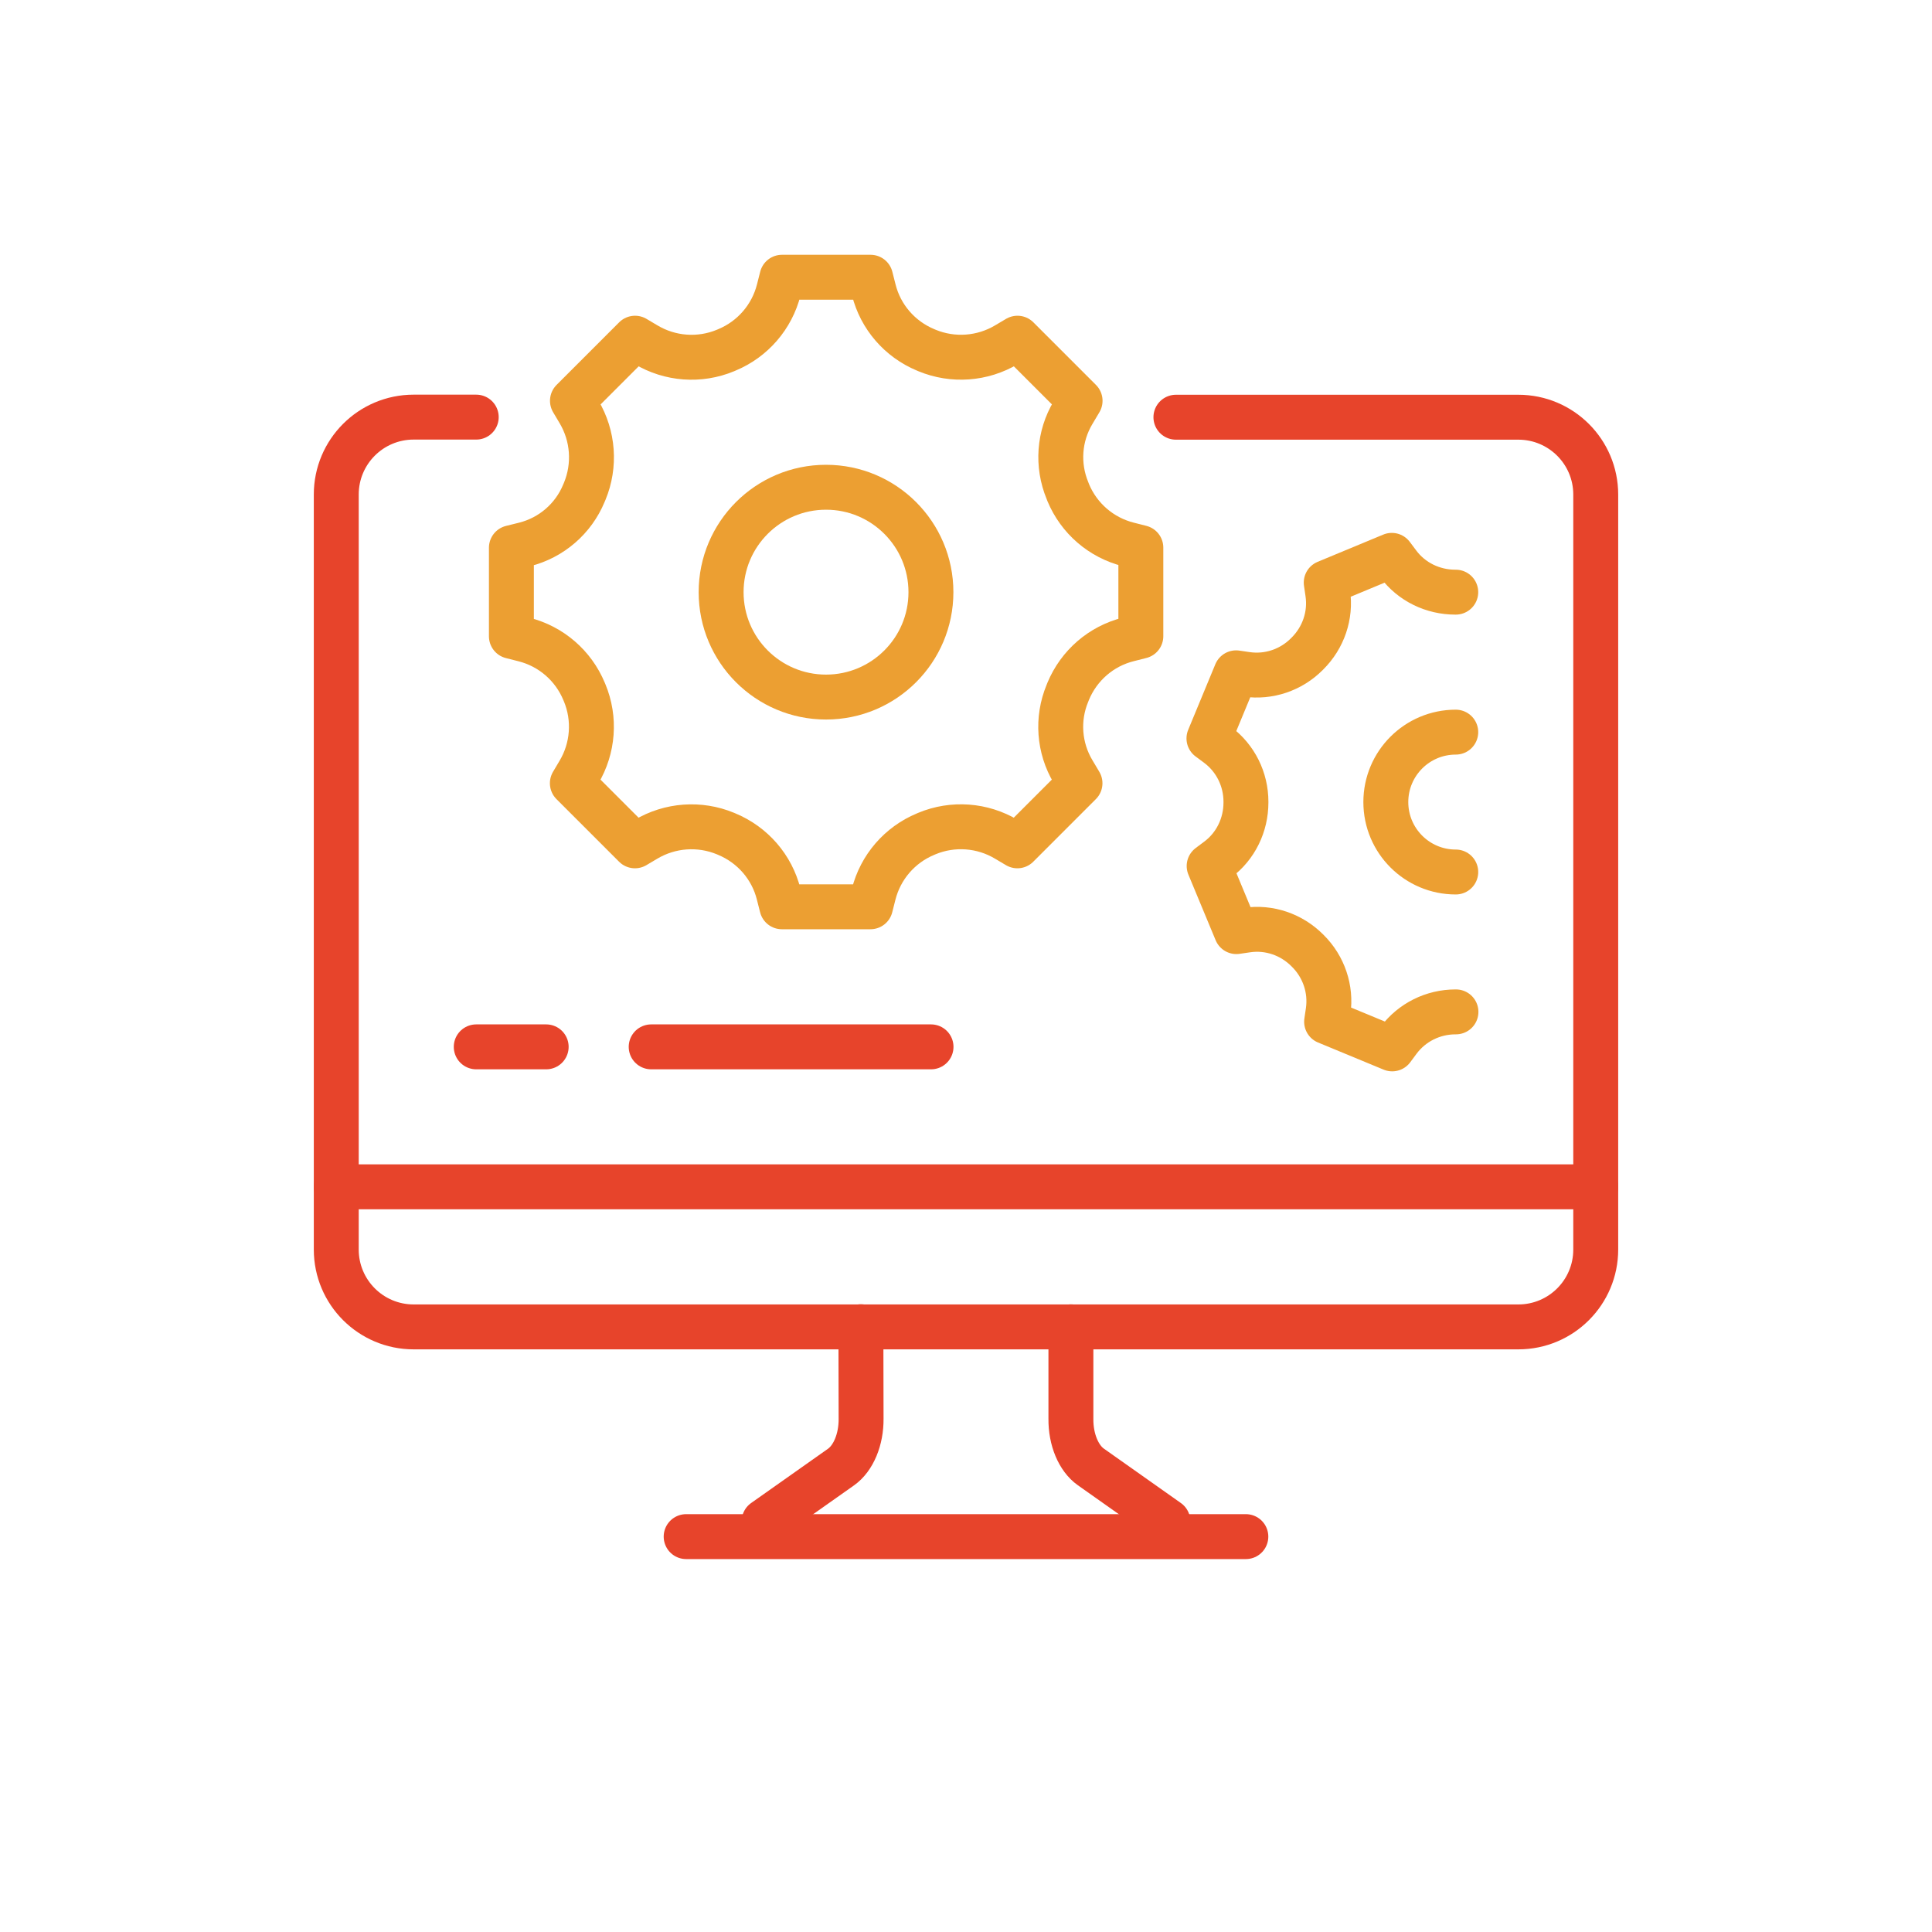
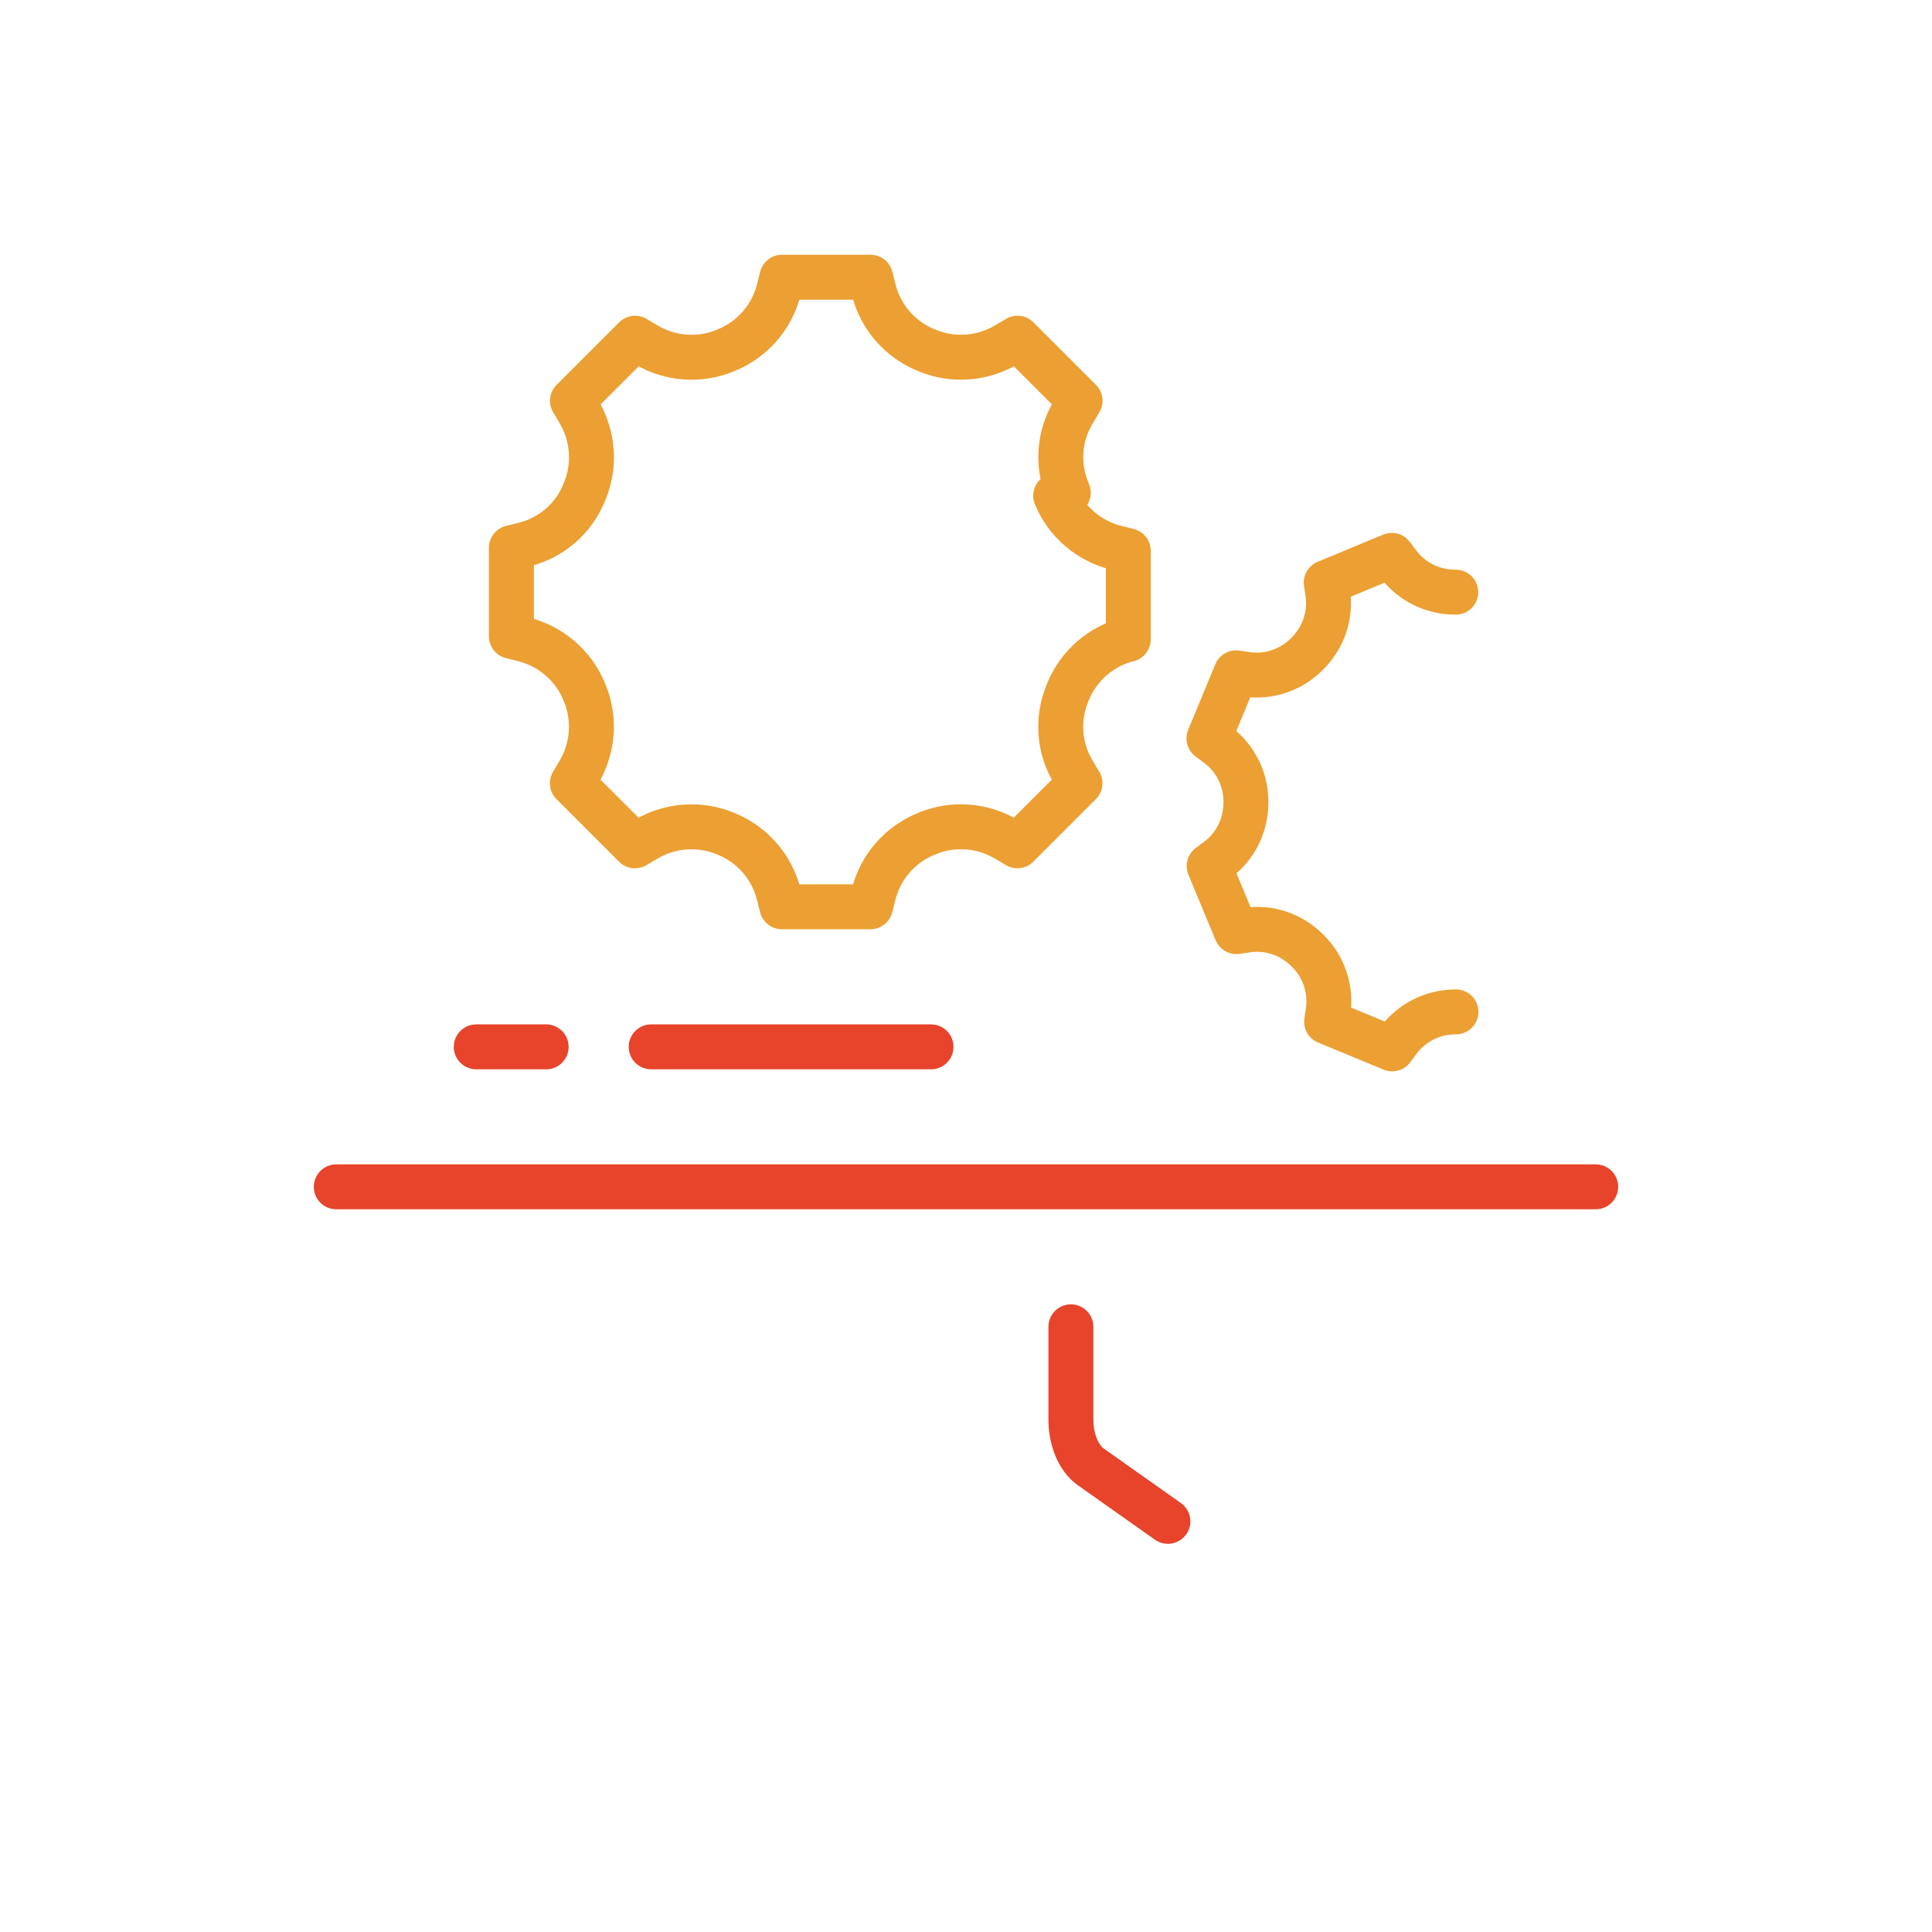
<svg xmlns="http://www.w3.org/2000/svg" id="_層_1" data-name="圖層 1" viewBox="0 0 200 200">
  <defs>
    <style>
      .cls-1 {
        stroke: #ec9f32;
        stroke-linejoin: round;
      }

      .cls-1, .cls-2 {
        fill: none;
        stroke-linecap: round;
        stroke-width: 4.65px;
      }

      .cls-2 {
        stroke: #e7442b;
        stroke-miterlimit: 10;
      }
    </style>
  </defs>
-   <path class="cls-2" d="M121.73,43.19h35.45c4.42,0,8.01,3.58,8.01,8.01v78.15c0,4.42-3.58,8.01-8.01,8.01H42.82c-4.42,0-8.01-3.58-8.01-8.01V51.19c0-4.42,3.58-8.01,8.01-8.01h6.48" />
  <line class="cls-2" x1="165.19" y1="122.86" x2="34.81" y2="122.86" />
-   <line class="cls-2" x1="128.97" y1="159.07" x2="71.03" y2="159.07" />
-   <path class="cls-2" d="M79.1,157.49l7.96-5.62c1.29-.91,2.1-2.87,2.08-5.01l-.02-9.52" />
  <path class="cls-2" d="M110.86,137.35v9.54c-.02,2.13,.79,4.07,2.07,4.97l7.97,5.63" />
-   <path class="cls-1" d="M110.59,51.01l-.09-.23c-1.09-2.64-.88-5.63,.59-8.08l.72-1.21-6.48-6.48-1.13,.67c-2.5,1.49-5.56,1.71-8.24,.6l-.14-.06c-2.67-1.11-4.67-3.41-5.37-6.22l-.33-1.3h-9.17l-.33,1.3c-.71,2.81-2.7,5.11-5.37,6.22l-.14,.06c-2.69,1.12-5.75,.89-8.24-.6l-1.13-.67-6.48,6.48,.67,1.13c1.49,2.5,1.71,5.56,.6,8.24l-.09,.21c-1.09,2.63-3.36,4.59-6.13,5.29l-1.37,.34v9.17l1.3,.33c2.81,.71,5.11,2.7,6.22,5.37l.06,.14c1.12,2.69,.89,5.75-.6,8.24l-.67,1.13,6.48,6.48,1.13-.67c2.5-1.49,5.56-1.71,8.24-.6l.14,.06c2.67,1.11,4.67,3.41,5.37,6.22l.33,1.3h9.17l.33-1.3c.71-2.81,2.7-5.11,5.37-6.22l.14-.06c2.69-1.12,5.75-.89,8.24,.6l1.13,.67,6.48-6.48-.72-1.21c-1.46-2.45-1.68-5.45-.59-8.08l.09-.23c1.11-2.67,3.41-4.67,6.22-5.37l1.3-.33v-9.17l-1.3-.33c-2.81-.71-5.11-2.7-6.22-5.37Z" />
+   <path class="cls-1" d="M110.59,51.01l-.09-.23c-1.09-2.64-.88-5.63,.59-8.08l.72-1.21-6.48-6.48-1.13,.67c-2.5,1.49-5.56,1.71-8.24,.6l-.14-.06c-2.67-1.11-4.67-3.41-5.37-6.22l-.33-1.3h-9.17l-.33,1.3c-.71,2.81-2.7,5.11-5.37,6.22l-.14,.06c-2.69,1.12-5.75,.89-8.24-.6l-1.13-.67-6.48,6.48,.67,1.13c1.49,2.5,1.71,5.56,.6,8.24l-.09,.21c-1.09,2.63-3.36,4.59-6.13,5.29l-1.37,.34v9.17l1.3,.33c2.81,.71,5.11,2.7,6.22,5.37l.06,.14c1.12,2.69,.89,5.75-.6,8.24l-.67,1.13,6.48,6.48,1.13-.67c2.5-1.49,5.56-1.71,8.24-.6l.14,.06c2.67,1.11,4.67,3.41,5.37,6.22l.33,1.3h9.17l.33-1.3c.71-2.81,2.7-5.11,5.37-6.22l.14-.06c2.69-1.12,5.75-.89,8.24,.6l1.13,.67,6.48-6.48-.72-1.21c-1.46-2.45-1.68-5.45-.59-8.08l.09-.23c1.11-2.67,3.41-4.67,6.22-5.37v-9.17l-1.3-.33c-2.81-.71-5.11-2.7-6.22-5.37Z" />
  <line class="cls-2" x1="49.3" y1="108.37" x2="56.54" y2="108.37" />
  <line class="cls-2" x1="67.41" y1="108.37" x2="96.38" y2="108.37" />
  <path class="cls-1" d="M150.7,61.3h-.04c-2.33,0-4.53-1.06-5.92-2.93l-.66-.88-6.79,2.82,.16,1.09c.34,2.31-.46,4.62-2.11,6.26l-.05,.05c-1.64,1.65-3.95,2.43-6.24,2.1l-1.09-.16-2.81,6.79,.89,.66c1.86,1.39,2.94,3.57,2.94,5.9v.07c0,2.33-1.06,4.53-2.93,5.92l-.88,.66,2.82,6.79,1.09-.16c2.31-.34,4.62,.46,6.26,2.11l.05,.05c1.65,1.64,2.43,3.95,2.1,6.24l-.16,1.09,6.79,2.81,.66-.89c1.39-1.86,3.57-2.94,5.9-2.94h.04" />
-   <circle class="cls-1" cx="85.51" cy="61.3" r="10.86" />
-   <path class="cls-1" d="M150.7,90.27c-4,0-7.24-3.24-7.24-7.24s3.24-7.24,7.24-7.24" />
</svg>